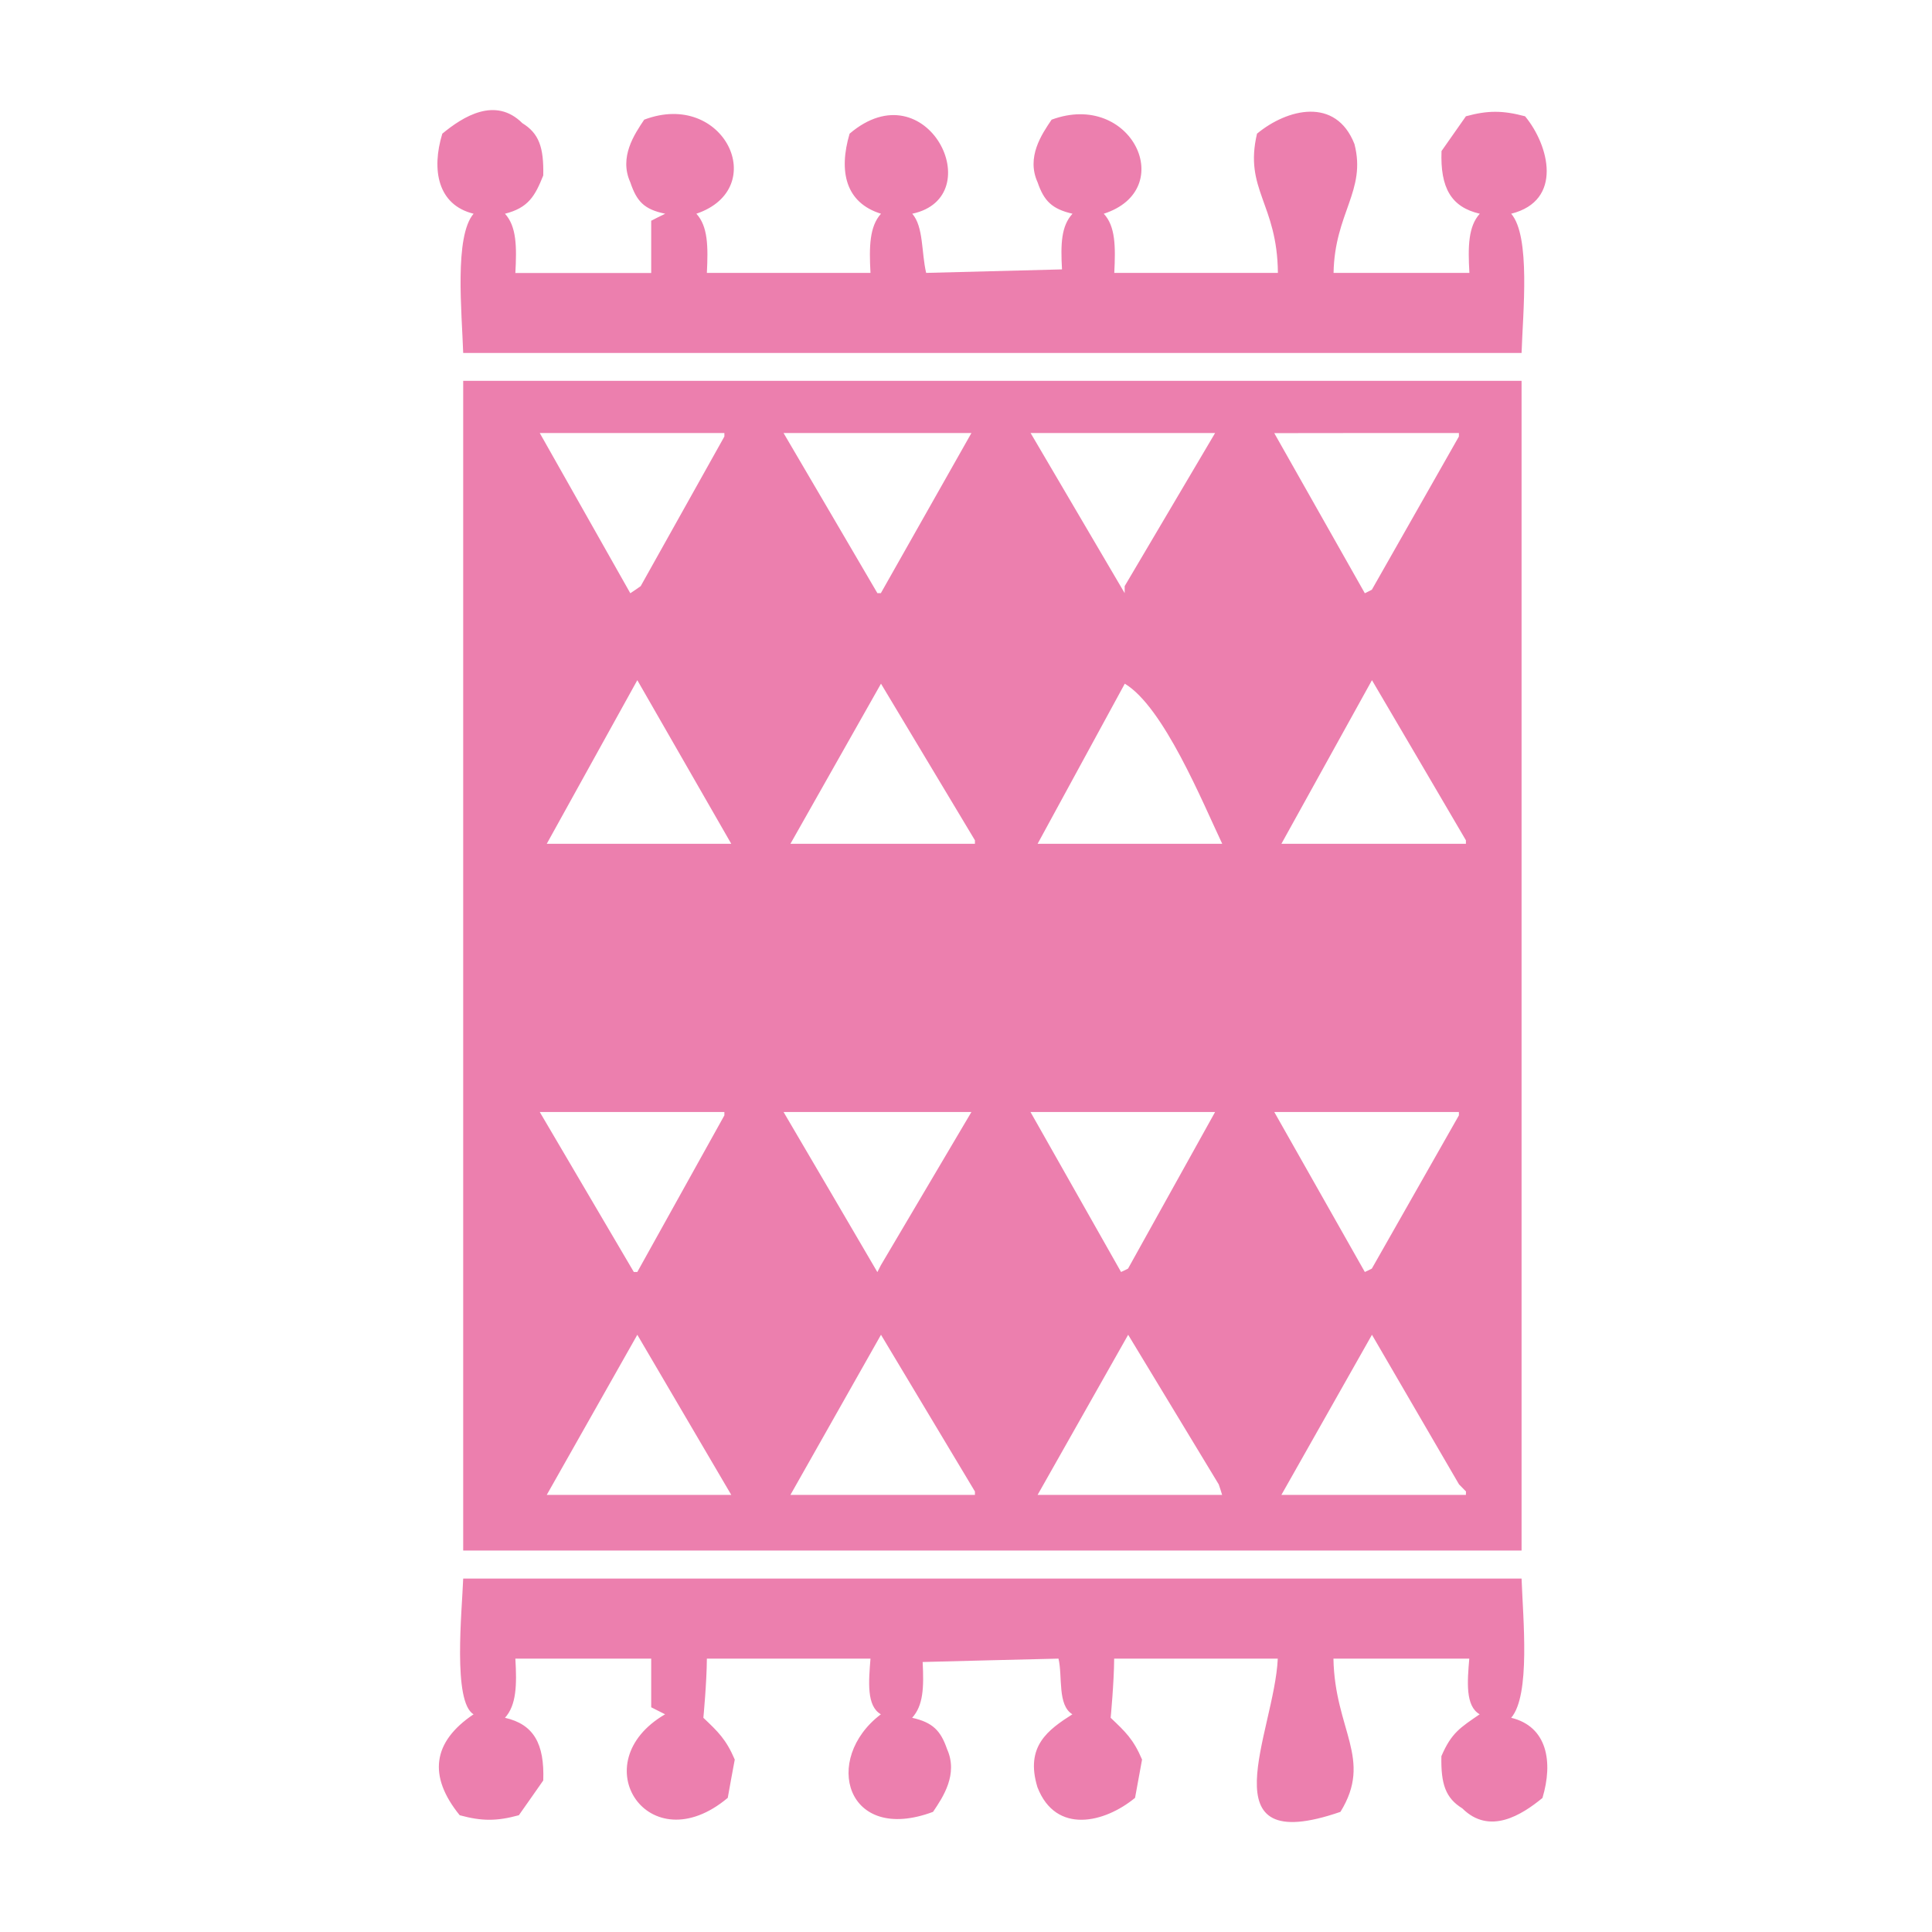
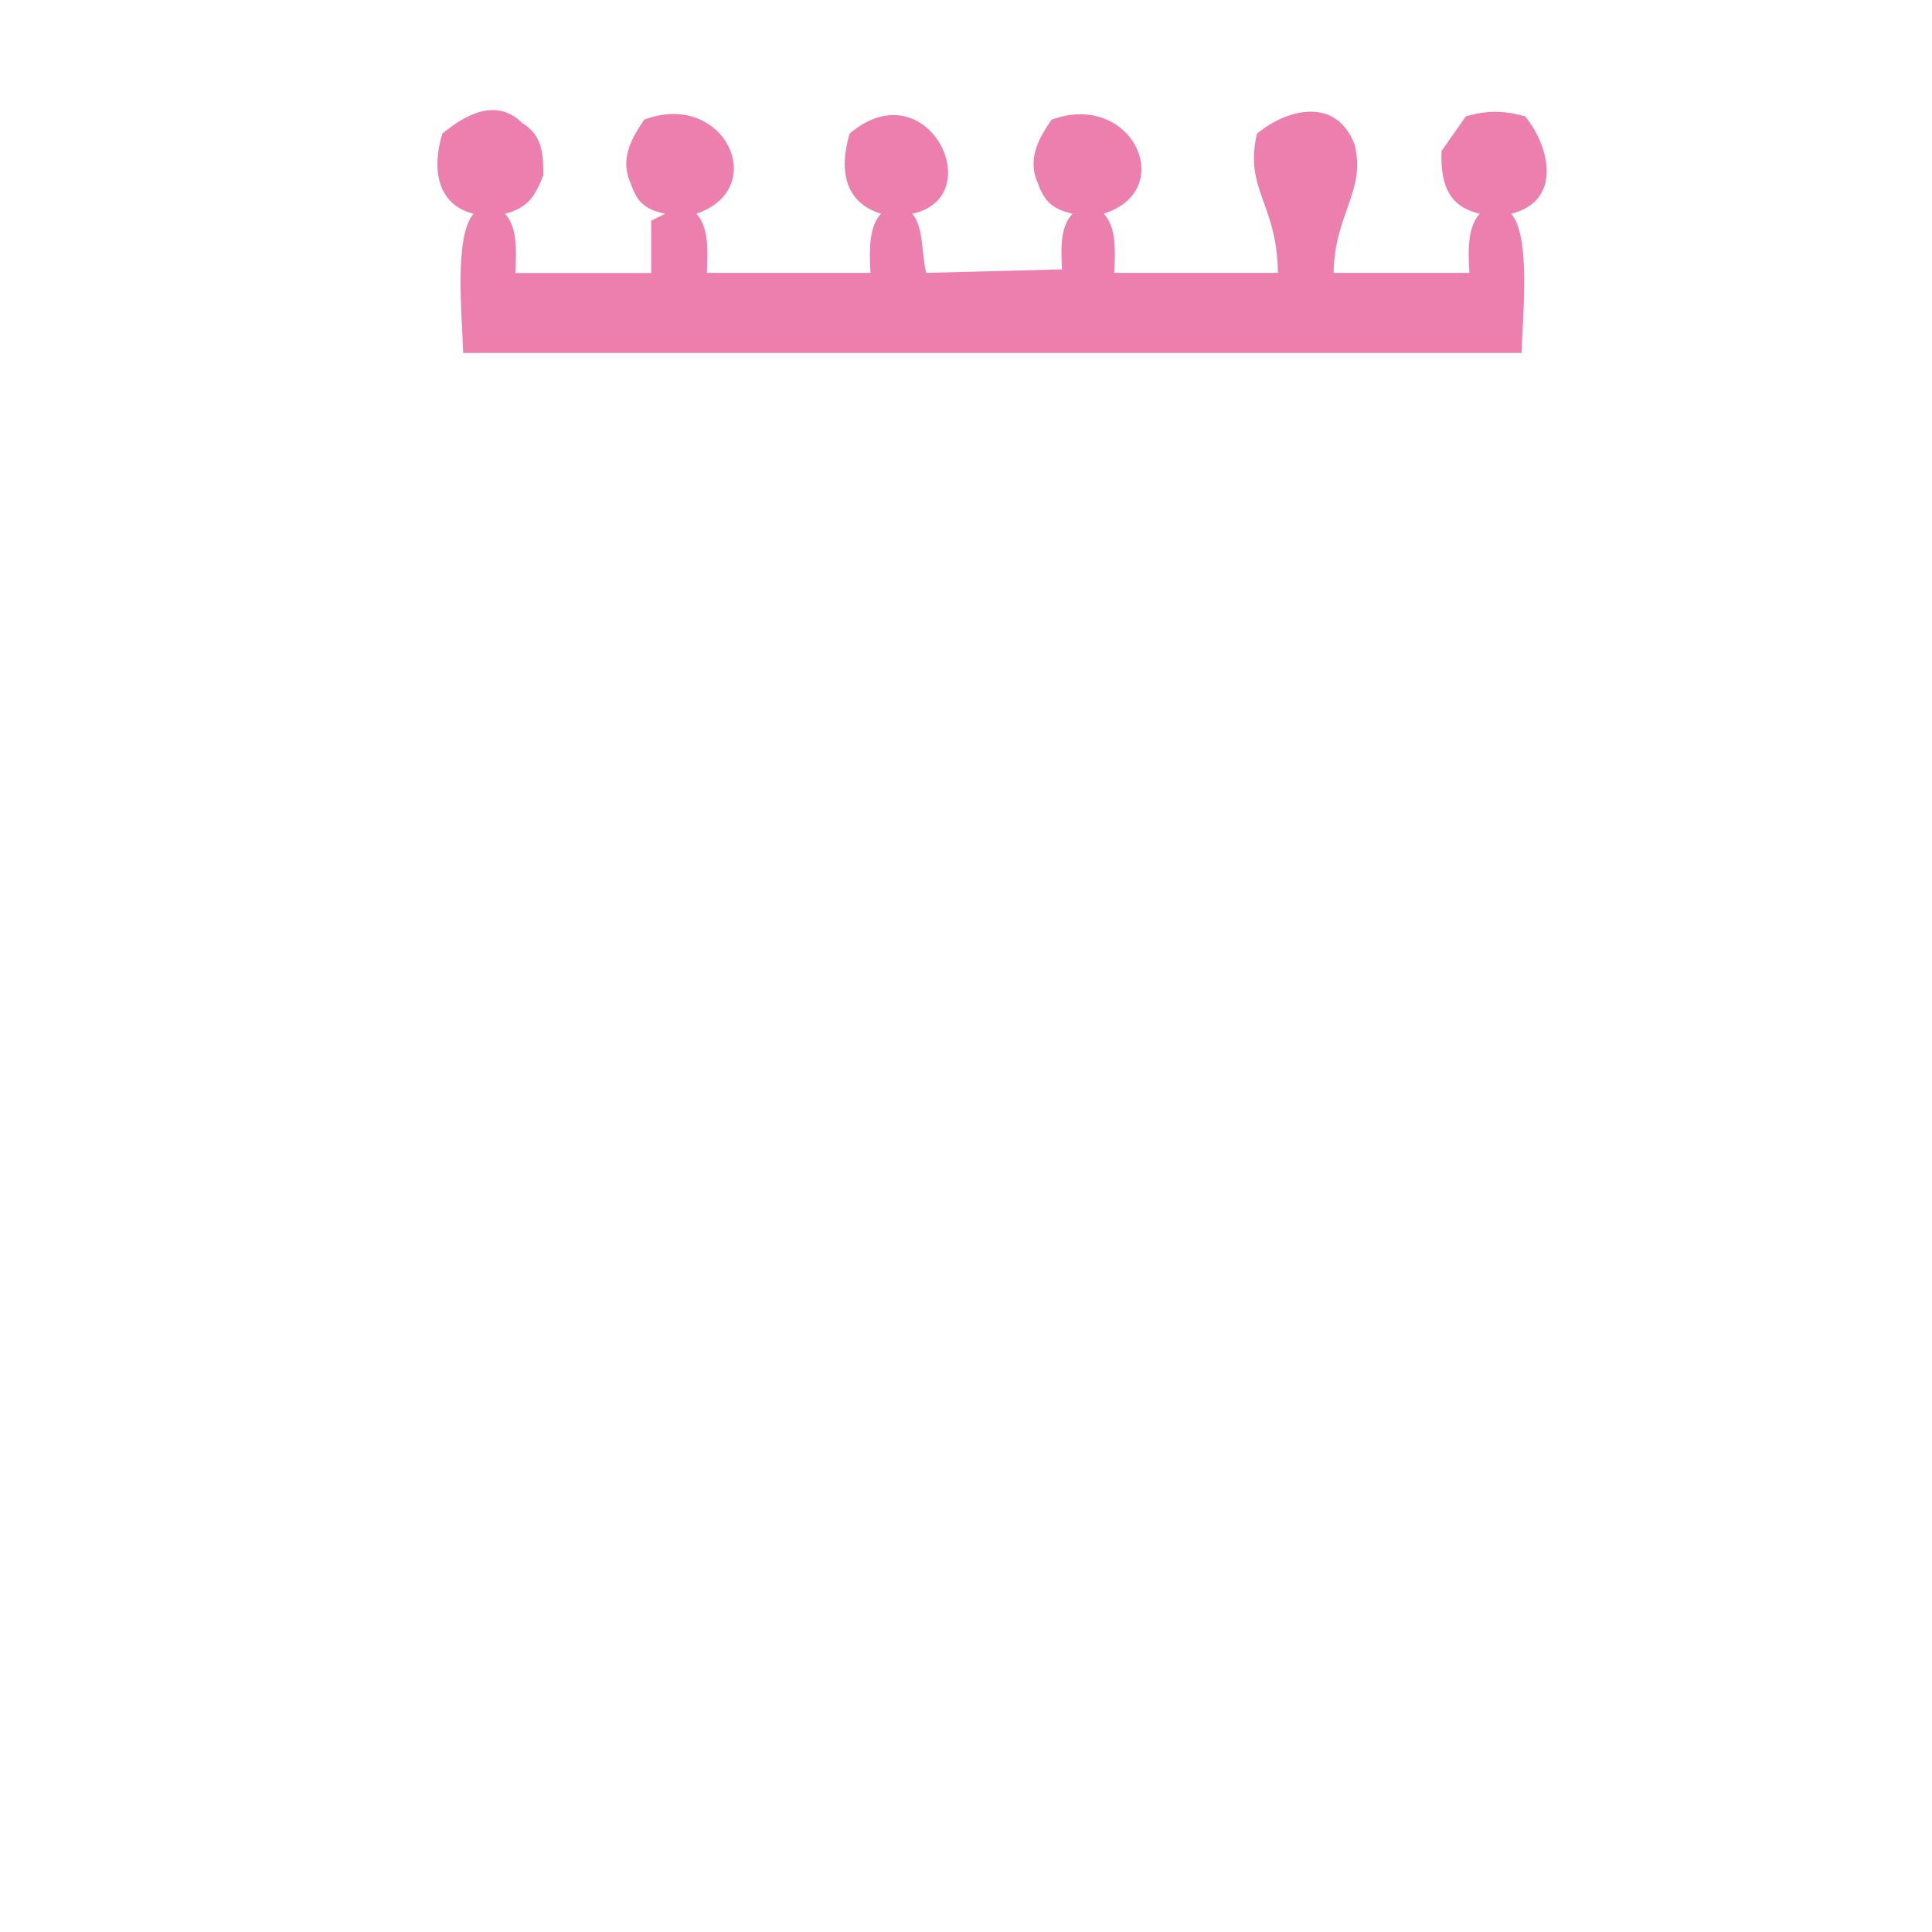
<svg xmlns="http://www.w3.org/2000/svg" class="icon" width="200px" height="200.00px" viewBox="0 0 1024 1024" version="1.1">
  <path d="M251.008 113.28C240.704 125.312 244.8 165.568 245.504 187.072c186.944 0 374.016 0 560.96 0 0.704-21.568 4.864-61.824-5.504-73.792 27.648-6.912 20.096-36.288 7.36-51.648-11.776-3.136-19.712-3.2-31.36 0-4.288 6.144-8.64 12.288-12.928 18.432-0.704 19.456 5.056 29.696 20.288 33.216-6.08 6.656-6.336 17.344-5.504 31.36-24 0-48 0-72 0 0.576-31.808 17.472-43.52 11.072-68.288C708.032 51.2 682.24 57.6 666.24 70.848c-6.976 29.632 10.752 36.928 11.072 73.792-28.928 0-57.792 0-86.72 0 0.704-14.016 0.64-24.704-5.568-31.36 39.744-12.8 14.72-65.472-27.648-49.856C552.128 71.168 543.872 83.264 549.952 96.64c3.392 9.92 7.68 14.144 18.496 16.64C562.496 119.744 562.112 129.152 562.88 142.784 538.88 143.424 514.88 144 490.88 144.64 488.32 133.696 489.536 120.192 483.52 113.28c41.536-8.832 7.808-77.376-33.216-42.432C444.416 90.816 448.128 107.456 466.944 113.28 460.864 120 460.608 130.688 461.376 144.64c-28.928 0-57.792 0-86.72 0 0.704-14.016 0.576-24.704-5.568-31.36 39.552-13.44 14.656-65.856-27.648-49.856C336.256 71.168 328 83.264 334.08 96.64c3.392 10.048 7.232 14.336 18.496 16.64C350.08 114.496 347.584 115.712 345.152 116.992c0 9.216 0 18.432 0 27.712-24 0-48 0-72 0C273.92 130.688 273.792 120 267.648 113.28c12.416-3.136 15.936-9.408 20.288-20.288C288.256 78.144 285.696 70.72 276.864 65.28 262.528 51.008 245.44 61.76 234.432 70.848 228.608 89.92 231.936 108.608 251.008 113.28z" fill="#EC7FAE" />
-   <path d="M245.504 821.824c186.944 0 374.016 0 560.96 0 0-206.656 0-413.312 0-619.968-186.944 0-373.952 0-560.96 0C245.504 408.448 245.504 615.168 245.504 821.824zM289.792 792.32c16-28.288 32-56.576 48-84.864 16.576 28.288 33.216 56.576 49.792 84.864C355.008 792.32 322.432 792.32 289.792 792.32zM516.736 792.32c-32.576 0-65.216 0-97.792 0 16-28.288 32-56.576 48-84.864 16.576 27.712 33.216 55.36 49.792 83.072C516.736 791.04 516.736 791.68 516.736 792.32zM549.952 792.32c16-28.288 32-56.576 48-84.864 16 26.432 32 52.864 48 79.296 0.64 1.856 1.28 3.776 1.792 5.568C615.168 792.32 582.592 792.32 549.952 792.32zM776.96 792.32c-32.64 0-65.216 0-97.792 0 16-28.288 32-56.576 48-84.864 15.36 26.432 30.72 52.864 46.144 79.296 1.216 1.28 2.432 2.496 3.712 3.776C776.96 791.04 776.96 791.68 776.96 792.32zM776.96 447.232c-32.64 0-65.216 0-97.792 0 16-28.864 32-57.792 48-86.72 16.576 28.288 33.28 56.576 49.792 84.864C776.96 446.016 776.96 446.656 776.96 447.232zM773.248 229.504c0 0.576 0 1.216 0 1.856-15.36 27.072-30.72 54.144-46.144 81.216-1.28 0.64-2.496 1.216-3.712 1.856-16-28.288-32-56.576-48-84.864C708.032 229.504 740.608 229.504 773.248 229.504zM773.248 589.376c0 0.576 0 1.216 0 1.792-15.36 27.072-30.72 54.144-46.144 81.216-1.28 0.64-2.496 1.28-3.712 1.792-16-28.224-32-56.576-48-84.8C708.032 589.376 740.608 589.376 773.248 589.376zM549.952 447.232c15.424-28.288 30.784-56.576 46.208-84.864 20.544 12.288 41.152 62.72 51.648 84.864C615.168 447.232 582.592 447.232 549.952 447.232zM644.032 229.504c-16 27.072-31.936 54.144-47.936 81.152 0 1.28 0 2.496 0 3.712-16.64-28.288-33.28-56.576-49.856-84.864C578.88 229.504 611.52 229.504 644.032 229.504zM644.032 589.376c-15.36 27.648-30.72 55.296-46.144 83.008-1.28 0.64-2.432 1.28-3.712 1.792-16-28.224-32-56.576-48-84.8C578.88 589.376 611.52 589.376 644.032 589.376zM516.736 447.232c-32.576 0-65.216 0-97.792 0 16-28.288 32-56.576 48-84.864 16.576 27.712 33.216 55.36 49.792 83.008C516.736 446.016 516.736 446.656 516.736 447.232zM514.88 229.504c-16 28.288-32 56.576-48 84.864-0.64 0-1.216 0-1.856 0C448.512 286.08 431.872 257.792 415.296 229.504 448.512 229.504 481.664 229.504 514.88 229.504zM514.88 589.376c-16 27.008-32 54.08-48 81.216-0.64 1.216-1.216 2.432-1.856 3.648C448.512 645.952 431.872 617.6 415.296 589.376 448.512 589.376 481.664 589.376 514.88 589.376zM289.792 447.232c16-28.864 32-57.792 48-86.72 16.576 28.928 33.216 57.856 49.792 86.72C355.008 447.232 322.432 447.232 289.792 447.232zM383.936 229.504c0 0.576 0 1.216 0 1.856C369.152 257.792 354.368 284.224 339.584 310.656 337.792 311.936 335.936 313.216 334.08 314.432 318.08 286.08 302.08 257.792 286.08 229.504 318.656 229.504 351.296 229.504 383.936 229.504zM383.936 589.376c0 0.576 0 1.216 0 1.792-15.424 27.712-30.784 55.36-46.144 83.008-0.64 0-1.28 0-1.856 0C319.296 645.952 302.72 617.6 286.08 589.376 318.656 589.376 351.296 589.376 383.936 589.376z" fill="#EC7FAE" />
-   <path d="M800.96 910.464c10.304-12.032 6.272-52.288 5.504-73.792-186.944 0-373.952 0-560.96 0-0.64 17.216-5.632 65.472 5.504 71.936-21.824 14.656-24.192 32.768-7.36 53.504 11.712 3.2 19.648 3.2 31.36 0 4.288-6.144 8.64-12.224 12.928-18.432 0.704-19.456-5.056-29.76-20.288-33.216 6.08-6.72 6.336-17.408 5.504-31.36 24 0 48 0 72 0 0 8.576 0 17.216 0 25.792 2.432 1.28 4.928 2.432 7.36 3.712-44.16 25.792-8.576 79.36 33.216 44.288 1.216-6.784 2.432-13.568 3.712-20.288-4.672-10.88-8.96-14.848-16.64-22.144 0 0 1.792-18.752 1.856-31.36 28.928 0 57.792 0 86.72 0-0.96 12.032-2.176 25.152 5.504 29.504-31.296 23.744-18.368 68.928 27.648 51.712 5.248-7.744 13.44-19.904 7.424-33.28-3.392-9.856-7.68-14.144-18.496-16.576 5.888-6.528 6.272-15.872 5.568-29.568 24-0.64 48-1.216 72-1.792 2.24 9.664-0.64 24.64 7.36 29.504-12.8 8.192-25.216 16.896-18.496 38.72 9.792 25.152 35.648 18.816 51.712 5.568 1.28-6.784 2.496-13.568 3.712-20.288-4.608-10.88-8.96-14.848-16.64-22.144 0 0 1.792-18.752 1.856-31.36 28.928 0 57.792 0 86.72 0-1.728 38.912-38.912 106.112 33.216 81.216 17.344-28.096-3.008-43.2-3.712-81.216 24 0 48 0 72 0-1.024 12.032-2.176 25.152 5.504 29.504-10.24 7.04-14.976 9.792-20.288 22.208-0.32 14.784 2.24 22.208 11.072 27.648 14.4 14.336 31.424 3.584 42.496-5.504C823.296 933.76 820.032 915.072 800.96 910.464z" fill="#EC7FAE" />
</svg>